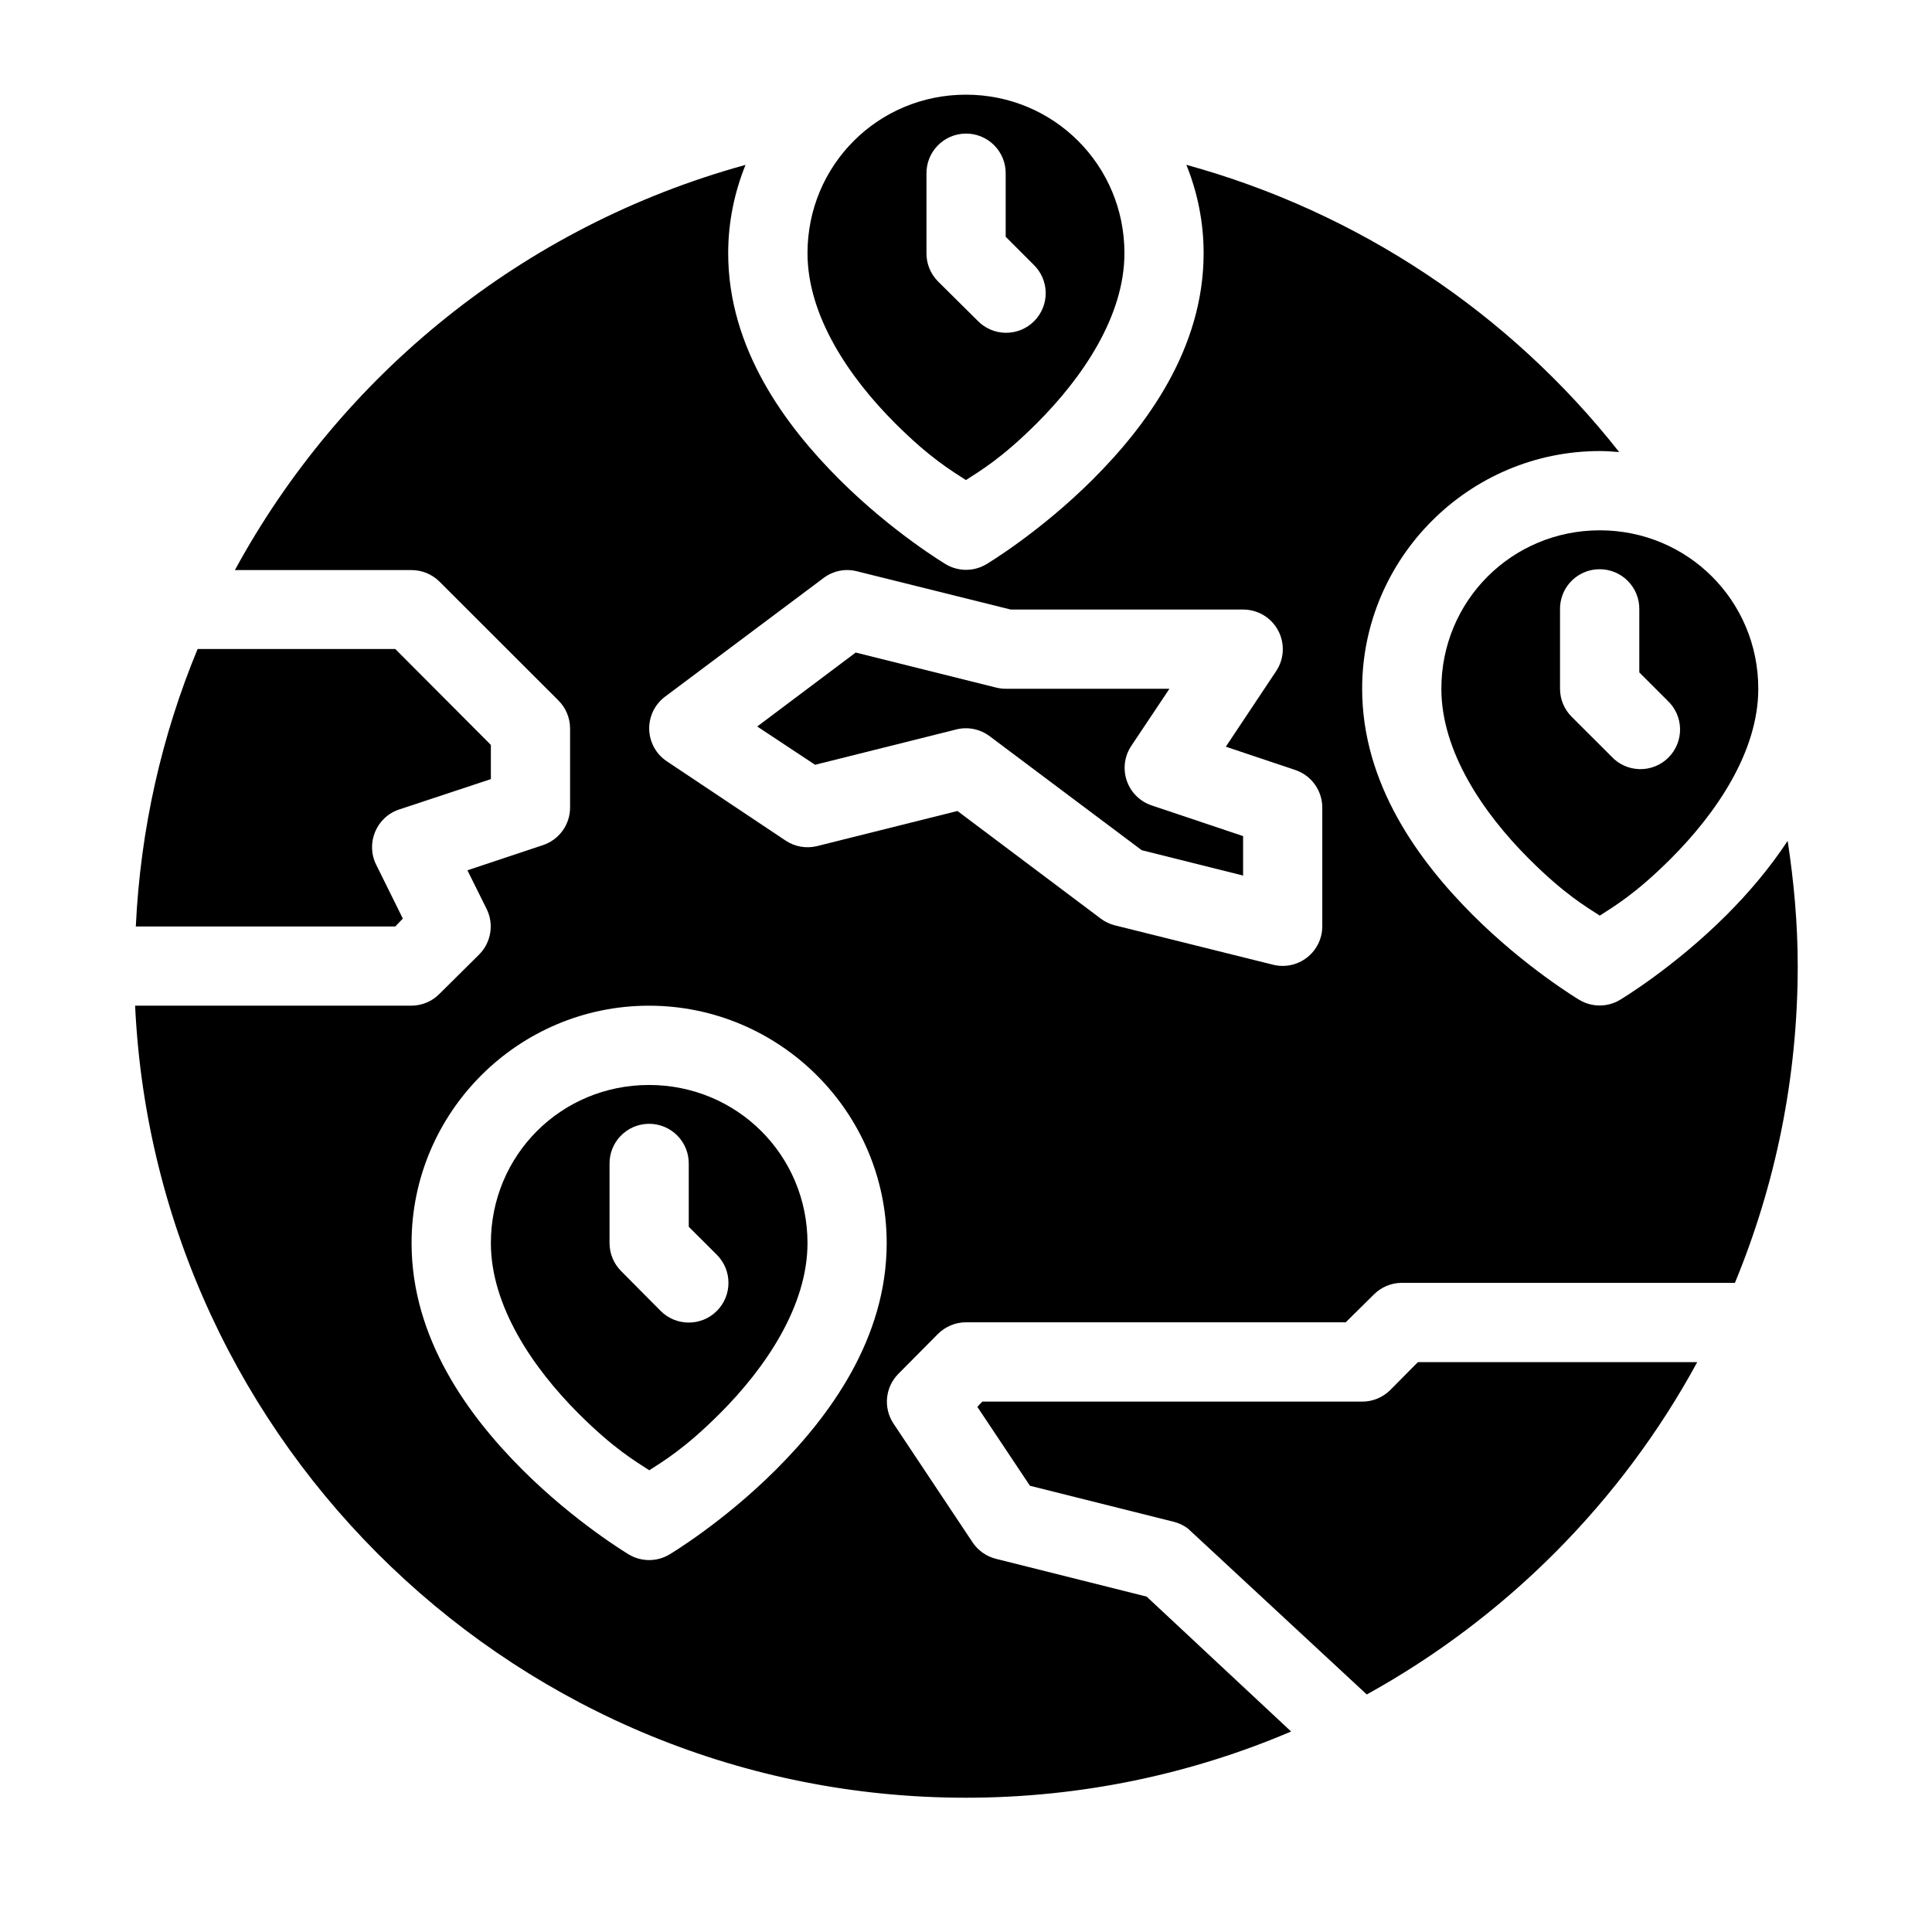
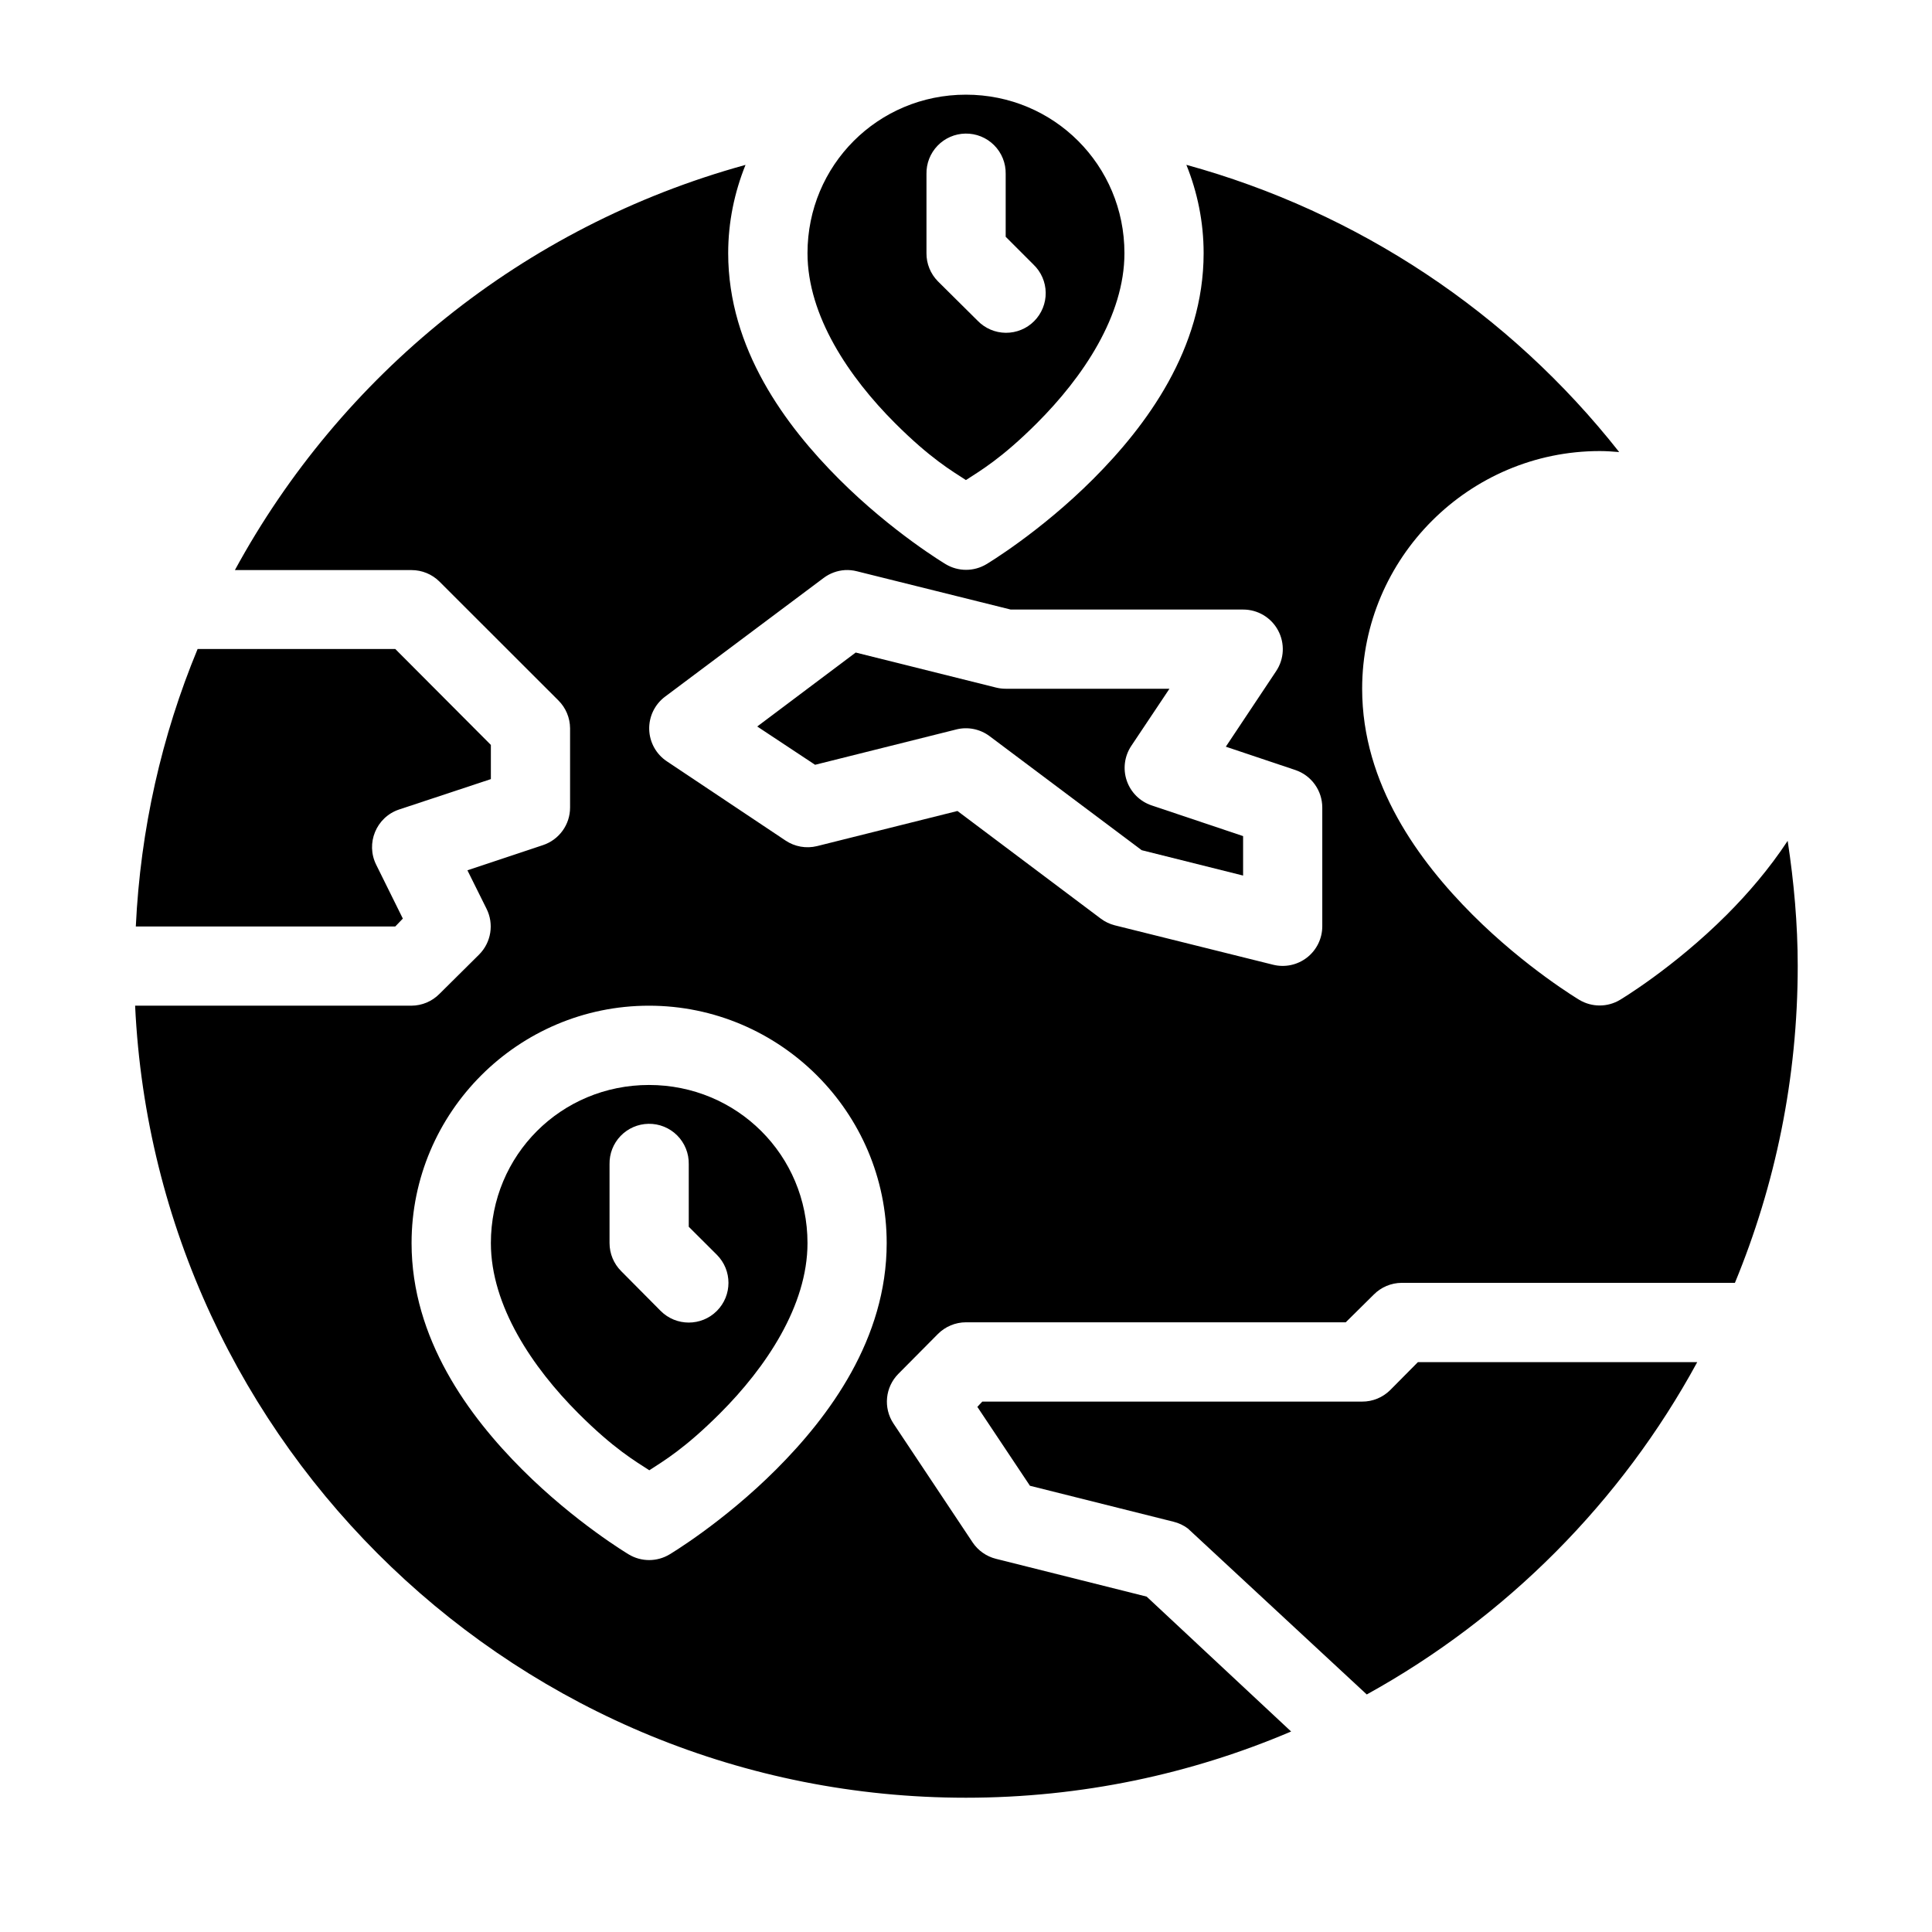
<svg xmlns="http://www.w3.org/2000/svg" fill="#000000" width="800px" height="800px" version="1.1" viewBox="144 144 512 512">
  <g>
    <path d="m458.4 187.68c2.926 7.246 4.574 15.145 4.574 23.41 0 25.367-15.188 45.773-29.297 59.883-14.109 14.109-28.27 22.547-28.27 22.547-3.32 1.988-7.465 1.988-10.781 0 0 0-14.16-8.438-28.27-22.547s-29.379-34.516-29.379-59.883c0-8.258 1.672-16.148 4.594-23.391-59.191 16.285-107.32 55.902-135.32 107.38h46.82c2.754 0.004 5.398 1.082 7.359 3.016l31.551 31.527c1.961 1.949 3.07 4.594 3.094 7.359v21.012c0.012 4.539-2.906 8.562-7.215 9.984l-19.988 6.664 5.043 10.148c2.051 4.047 1.262 8.965-1.945 12.176l-10.539 10.453c-1.949 1.965-4.594 3.074-7.359 3.098h-73.266c5.512 116.73 102.09 209.9 220.17 209.9 30.574 0 59.699-6.262 86.184-17.547l-38.293-35.754-39.895-10.004c-2.535-0.625-4.758-2.18-6.211-4.344l-20.992-31.531c-2.734-4.148-2.188-9.633 1.312-13.16l10.453-10.535c1.969-1.984 4.648-3.113 7.441-3.117h100.66l7.441-7.359c1.949-1.961 4.594-3.074 7.359-3.098h88.336c10.703-25.895 16.645-54.254 16.645-83.988 0-11.105-0.996-22.172-2.664-33.148-4.902 7.445-10.59 14.035-16.152 19.598-14.109 14.109-28.293 22.551-28.293 22.551-3.312 1.98-7.445 1.98-10.762 0 0 0-14.18-8.441-28.289-22.551s-29.273-34.535-29.273-59.898c0-34.656 28.32-62.996 62.977-62.996 1.734 0 3.441 0.125 5.144 0.266-29.137-36.996-69.312-63.637-114.7-76.117zm-90.488 107.4c1.062-0.059 2.129 0.047 3.16 0.309l40.773 10.148h61.582c3.883-0.012 7.453 2.117 9.285 5.539 1.832 3.422 1.629 7.574-0.531 10.797l-13.324 20.008 18.449 6.191c4.25 1.449 7.106 5.438 7.113 9.922v31.531c-0.016 3.215-1.504 6.246-4.039 8.227-2.531 1.977-5.836 2.688-8.957 1.922l-42.004-10.457c-1.344-0.344-2.606-0.949-3.711-1.781l-37.969-28.516-37.207 9.305c-2.871 0.707-5.906 0.172-8.363-1.477l-31.445-20.992c-2.84-1.887-4.582-5.039-4.676-8.445s1.473-6.648 4.203-8.691l42.004-31.445c1.641-1.238 3.609-1.965 5.656-2.094zm-51.926 115.44c34.656 0 62.996 28.258 62.996 62.914 0 25.367-15.184 45.875-29.293 59.984-14.109 14.109-28.27 22.527-28.27 22.527-3.32 1.988-7.465 1.988-10.781 0 0 0-14.16-8.418-28.27-22.527-14.113-14.109-29.297-34.617-29.297-59.984 0-34.656 28.258-62.914 62.914-62.914z" />
    <path d="m196.37 315.99c-9.516 22.957-15.156 47.742-16.379 73.535h68.758l2.008-2.09-7.051-14.25c-2.852-5.703 0.004-12.625 6.047-14.656l24.332-8.059v-9.059l-25.336-25.422z" />
    <path d="m370.77 316.93-26.098 19.598 15.336 10.148 37.434-9.367v-0.004c3.055-0.758 6.293-0.102 8.812 1.785l40.305 30.219 26.875 6.723v-10.457l-24.25-8.137c-3.086-1.039-5.516-3.453-6.574-6.531-1.059-3.078-0.629-6.477 1.16-9.191l10.148-15.191h-43.398c-0.855 0-1.711-0.102-2.543-0.309z" />
    <path d="m519.76 504.98-7.359 7.422c-1.98 1.953-4.641 3.051-7.422 3.035h-100.66l-1.312 1.395 13.941 20.91 38.047 9.531c1.371 0.332 2.66 0.941 3.793 1.785l47.418 43.992c36.926-20.387 67.426-51 87.578-88.066z" />
-     <path d="m567.96 284.54c-23.312 0-41.984 18.672-41.984 41.984 0 16.617 11.035 32.887 23.164 45.016 9.438 9.441 15.105 12.688 18.82 15.109 3.727-2.434 9.418-5.688 18.84-15.109 12.129-12.129 23.164-28.398 23.164-45.016 0-23.312-18.695-41.984-42.004-41.984zm-0.145 10.312c2.836-0.035 5.566 1.082 7.566 3.094s3.102 4.75 3.051 7.586v16.664l7.422 7.422c2.102 1.941 3.324 4.656 3.379 7.516 0.055 2.859-1.062 5.621-3.09 7.637-2.027 2.019-4.789 3.125-7.648 3.059-2.863-0.066-5.57-1.297-7.504-3.41l-10.473-10.453c-1.984-1.973-3.098-4.648-3.098-7.441v-20.992c-0.098-5.41 3.934-10.008 9.309-10.621 0.359-0.039 0.723-0.059 1.086-0.059z" />
    <path d="m399.98 169.09c-23.309 0-41.984 18.691-41.984 42.004 0 16.621 11.035 32.887 23.168 45.02 9.418 9.418 15.09 12.676 18.816 15.109 3.715-2.422 9.402-5.672 18.84-15.109 12.133-12.133 23.168-28.398 23.168-45.02 0-23.312-18.695-42.004-42.008-42.004zm-0.141 10.312c2.852-0.051 5.598 1.059 7.613 3.078 2.016 2.019 3.121 4.769 3.066 7.621v16.648l7.359 7.359c2.039 1.945 3.211 4.633 3.246 7.453 0.035 2.82-1.066 5.539-3.055 7.539-1.988 2-4.699 3.113-7.519 3.094-2.82-0.02-5.516-1.176-7.473-3.203l-10.539-10.457c-1.949-1.984-3.035-4.66-3.012-7.441v-20.992c-0.055-2.785 1-5.481 2.938-7.488 1.934-2.008 4.586-3.164 7.375-3.211z" />
    <path d="m315.99 431.53c-23.309 0-41.902 18.59-41.902 41.902 0 16.617 11.035 32.969 23.168 45.102 9.438 9.438 15.105 12.684 18.816 15.105 3.734-2.434 9.344-5.691 18.758-15.105 12.133-12.133 23.164-28.484 23.164-45.102 0-23.312-18.691-41.902-42.004-41.902zm-0.141 10.293c2.848-0.051 5.598 1.059 7.613 3.078 2.016 2.019 3.121 4.769 3.066 7.621v16.586l7.441 7.418c4.109 4.113 4.109 10.773 0 14.887-4.109 4.109-10.773 4.109-14.883 0l-10.457-10.539c-1.98-1.969-3.094-4.648-3.094-7.441v-20.91c-0.055-2.789 1-5.481 2.934-7.488 1.938-2.008 4.59-3.164 7.379-3.211z" />
  </g>
</svg>